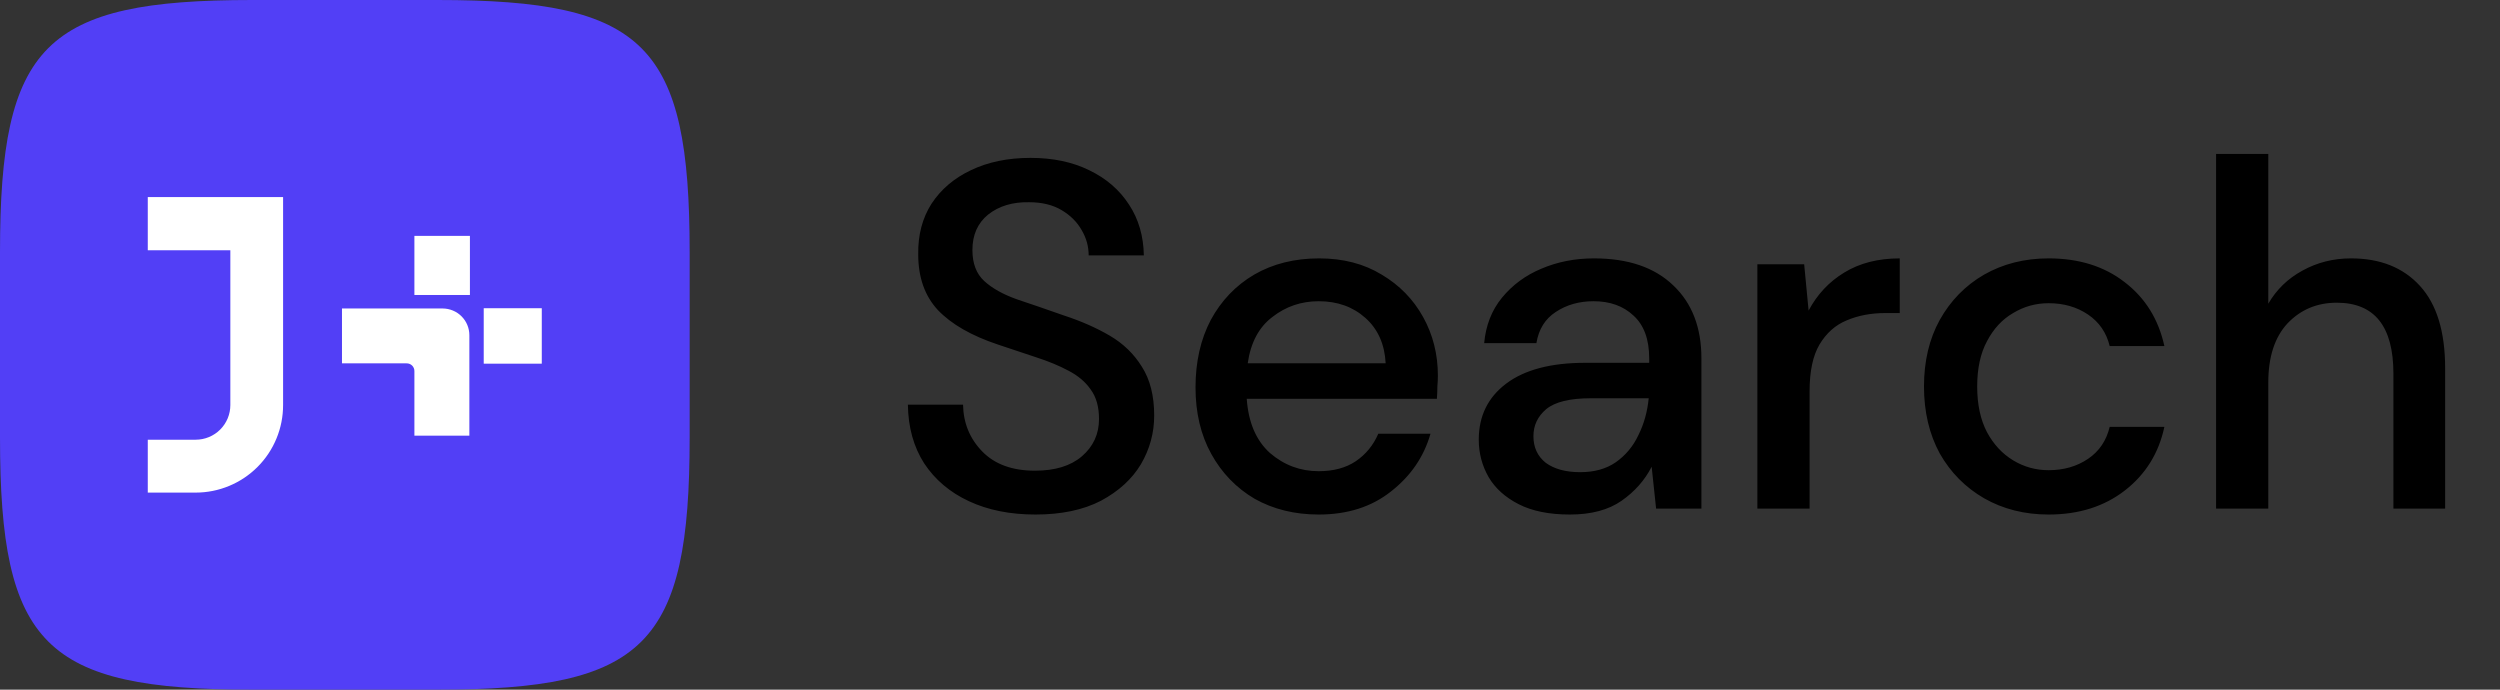
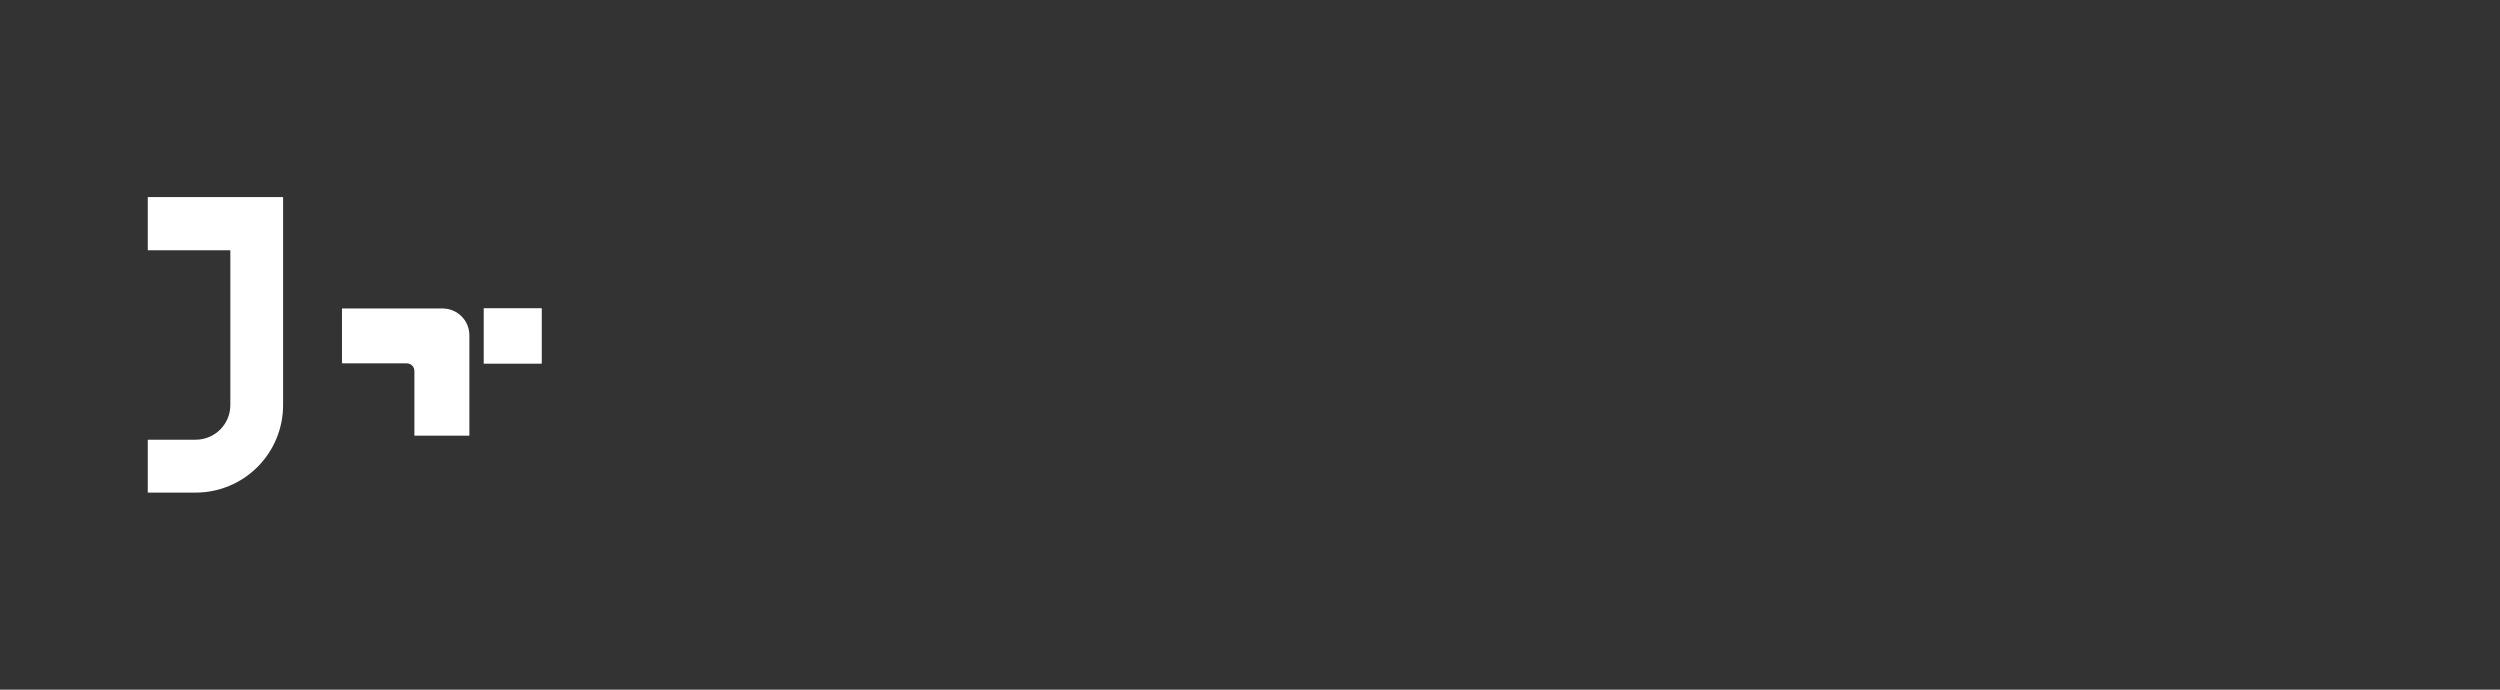
<svg xmlns="http://www.w3.org/2000/svg" width="145" height="40" viewBox="0 0 145 40" fill="none">
  <rect x="0" y="0" width="145" height="40" fill="#333333" stroke="none" />
-   <path d="M0 14.624C0 2.581 2.581 0 14.624 0L25.376 0C37.419 0 40 2.581 40 14.624V25.376C40 37.419 37.419 40 25.376 40H14.624C2.581 40 0 37.419 0 25.376L0 14.624Z" fill="#523FF6" />
  <path d="M11.349 28.571H8.571V25.503H11.349C11.613 25.503 11.875 25.451 12.119 25.35C12.363 25.249 12.585 25.101 12.771 24.915C12.958 24.728 13.106 24.507 13.207 24.263C13.308 24.019 13.36 23.758 13.36 23.494V14.515H8.571V11.429H16.419V23.494C16.42 24.16 16.29 24.82 16.035 25.435C15.781 26.051 15.408 26.611 14.937 27.082C14.466 27.554 13.907 27.928 13.291 28.183C12.676 28.439 12.016 28.571 11.349 28.571Z" fill="white" />
-   <path d="M27.255 13.681H24.035V17.109H27.255V13.681Z" fill="white" />
  <path d="M31.423 17.877H28.056V21.093H31.423V17.877Z" fill="white" />
  <path fill-rule="evenodd" clip-rule="evenodd" d="M24.035 21.533V25.27H27.223V19.443C27.223 19.24 27.183 19.038 27.105 18.849C27.027 18.661 26.913 18.49 26.768 18.346C26.624 18.202 26.453 18.087 26.264 18.01C26.076 17.932 25.874 17.892 25.67 17.892H19.835V21.075H23.578C23.638 21.073 23.699 21.083 23.755 21.106C23.812 21.128 23.863 21.162 23.906 21.205C23.949 21.248 23.982 21.299 24.004 21.356C24.027 21.412 24.037 21.473 24.035 21.533Z" fill="white" />
-   <path d="M60.057 29.843C58.59 29.843 57.305 29.586 56.2 29.071C55.095 28.557 54.229 27.824 53.6 26.871C52.99 25.919 52.676 24.786 52.657 23.471H55.857C55.876 24.538 56.248 25.443 56.971 26.186C57.695 26.929 58.714 27.3 60.029 27.3C61.191 27.3 62.095 27.024 62.743 26.471C63.41 25.9 63.743 25.176 63.743 24.3C63.743 23.595 63.581 23.024 63.257 22.586C62.952 22.148 62.524 21.786 61.971 21.5C61.438 21.214 60.819 20.957 60.114 20.729C59.41 20.5 58.667 20.252 57.886 19.986C56.343 19.471 55.181 18.805 54.4 17.986C53.638 17.167 53.257 16.09 53.257 14.757C53.238 13.633 53.495 12.652 54.029 11.814C54.581 10.976 55.343 10.329 56.314 9.871C57.305 9.395 58.457 9.157 59.771 9.157C61.067 9.157 62.2 9.395 63.171 9.871C64.162 10.348 64.933 11.014 65.486 11.871C66.038 12.71 66.324 13.691 66.343 14.814H63.143C63.143 14.3 63.01 13.814 62.743 13.357C62.476 12.881 62.086 12.491 61.571 12.186C61.057 11.881 60.429 11.729 59.686 11.729C58.733 11.71 57.943 11.948 57.314 12.443C56.705 12.938 56.4 13.624 56.4 14.5C56.4 15.281 56.629 15.881 57.086 16.3C57.543 16.719 58.171 17.071 58.971 17.357C59.771 17.624 60.686 17.938 61.714 18.3C62.705 18.624 63.59 19.014 64.371 19.471C65.152 19.929 65.771 20.529 66.229 21.271C66.705 22.014 66.943 22.957 66.943 24.1C66.943 25.11 66.686 26.052 66.171 26.929C65.657 27.786 64.886 28.491 63.857 29.043C62.829 29.576 61.562 29.843 60.057 29.843ZM76.483 29.843C75.092 29.843 73.854 29.538 72.768 28.929C71.702 28.3 70.864 27.433 70.254 26.329C69.644 25.224 69.34 23.938 69.34 22.471C69.34 20.986 69.635 19.681 70.225 18.557C70.835 17.433 71.673 16.557 72.74 15.929C73.826 15.3 75.083 14.986 76.511 14.986C77.902 14.986 79.111 15.3 80.14 15.929C81.168 16.538 81.968 17.357 82.54 18.386C83.111 19.414 83.397 20.548 83.397 21.786C83.397 21.976 83.387 22.186 83.368 22.414C83.368 22.624 83.359 22.862 83.34 23.129H72.311C72.406 24.5 72.854 25.548 73.654 26.271C74.473 26.976 75.416 27.329 76.483 27.329C77.34 27.329 78.054 27.138 78.626 26.757C79.216 26.357 79.654 25.824 79.94 25.157H82.968C82.587 26.491 81.826 27.605 80.683 28.5C79.559 29.395 78.159 29.843 76.483 29.843ZM76.483 17.471C75.473 17.471 74.578 17.776 73.797 18.386C73.016 18.976 72.54 19.871 72.368 21.071H80.368C80.311 19.967 79.921 19.09 79.197 18.443C78.473 17.795 77.568 17.471 76.483 17.471ZM91.054 29.843C89.854 29.843 88.863 29.643 88.082 29.243C87.301 28.843 86.72 28.319 86.339 27.671C85.958 27.005 85.768 26.281 85.768 25.5C85.768 24.129 86.301 23.043 87.368 22.243C88.434 21.443 89.958 21.043 91.939 21.043H95.654V20.786C95.654 19.681 95.349 18.852 94.739 18.3C94.149 17.748 93.377 17.471 92.425 17.471C91.587 17.471 90.854 17.681 90.225 18.1C89.615 18.5 89.244 19.1 89.111 19.9H86.082C86.177 18.871 86.52 17.995 87.111 17.271C87.72 16.529 88.482 15.967 89.396 15.586C90.33 15.186 91.349 14.986 92.454 14.986C94.434 14.986 95.968 15.509 97.054 16.557C98.139 17.586 98.682 18.995 98.682 20.786V29.5H96.054L95.796 27.071C95.397 27.852 94.816 28.509 94.054 29.043C93.292 29.576 92.292 29.843 91.054 29.843ZM91.654 27.386C92.473 27.386 93.158 27.195 93.711 26.814C94.282 26.414 94.72 25.89 95.025 25.243C95.349 24.595 95.549 23.881 95.625 23.1H92.254C91.054 23.1 90.196 23.309 89.682 23.729C89.187 24.148 88.939 24.671 88.939 25.3C88.939 25.948 89.177 26.462 89.654 26.843C90.149 27.205 90.816 27.386 91.654 27.386ZM101.928 29.5V15.329H104.642L104.899 18.014C105.394 17.081 106.08 16.348 106.956 15.814C107.852 15.262 108.928 14.986 110.185 14.986V18.157H109.356C108.518 18.157 107.766 18.3 107.099 18.586C106.452 18.852 105.928 19.319 105.528 19.986C105.147 20.633 104.956 21.538 104.956 22.7V29.5H101.928ZM118.819 29.843C117.429 29.843 116.181 29.529 115.077 28.9C113.991 28.271 113.134 27.405 112.505 26.3C111.896 25.176 111.591 23.881 111.591 22.414C111.591 20.948 111.896 19.662 112.505 18.557C113.134 17.433 113.991 16.557 115.077 15.929C116.181 15.3 117.429 14.986 118.819 14.986C120.572 14.986 122.038 15.443 123.219 16.357C124.419 17.271 125.191 18.509 125.534 20.071H122.362C122.172 19.291 121.753 18.681 121.105 18.243C120.458 17.805 119.696 17.586 118.819 17.586C118.077 17.586 117.391 17.776 116.762 18.157C116.134 18.519 115.629 19.062 115.248 19.786C114.867 20.491 114.677 21.367 114.677 22.414C114.677 23.462 114.867 24.348 115.248 25.071C115.629 25.776 116.134 26.319 116.762 26.7C117.391 27.081 118.077 27.271 118.819 27.271C119.696 27.271 120.458 27.052 121.105 26.614C121.753 26.176 122.172 25.557 122.362 24.757H125.534C125.21 26.281 124.448 27.509 123.248 28.443C122.048 29.376 120.572 29.843 118.819 29.843ZM128.533 29.5V8.929H131.561V17.614C132.037 16.795 132.695 16.157 133.533 15.7C134.39 15.224 135.333 14.986 136.361 14.986C138.056 14.986 139.39 15.519 140.361 16.586C141.333 17.652 141.818 19.243 141.818 21.357V29.5H138.818V21.671C138.818 18.929 137.723 17.557 135.533 17.557C134.39 17.557 133.437 17.957 132.675 18.757C131.933 19.557 131.561 20.7 131.561 22.186V29.5H128.533Z" fill="black" />
</svg>